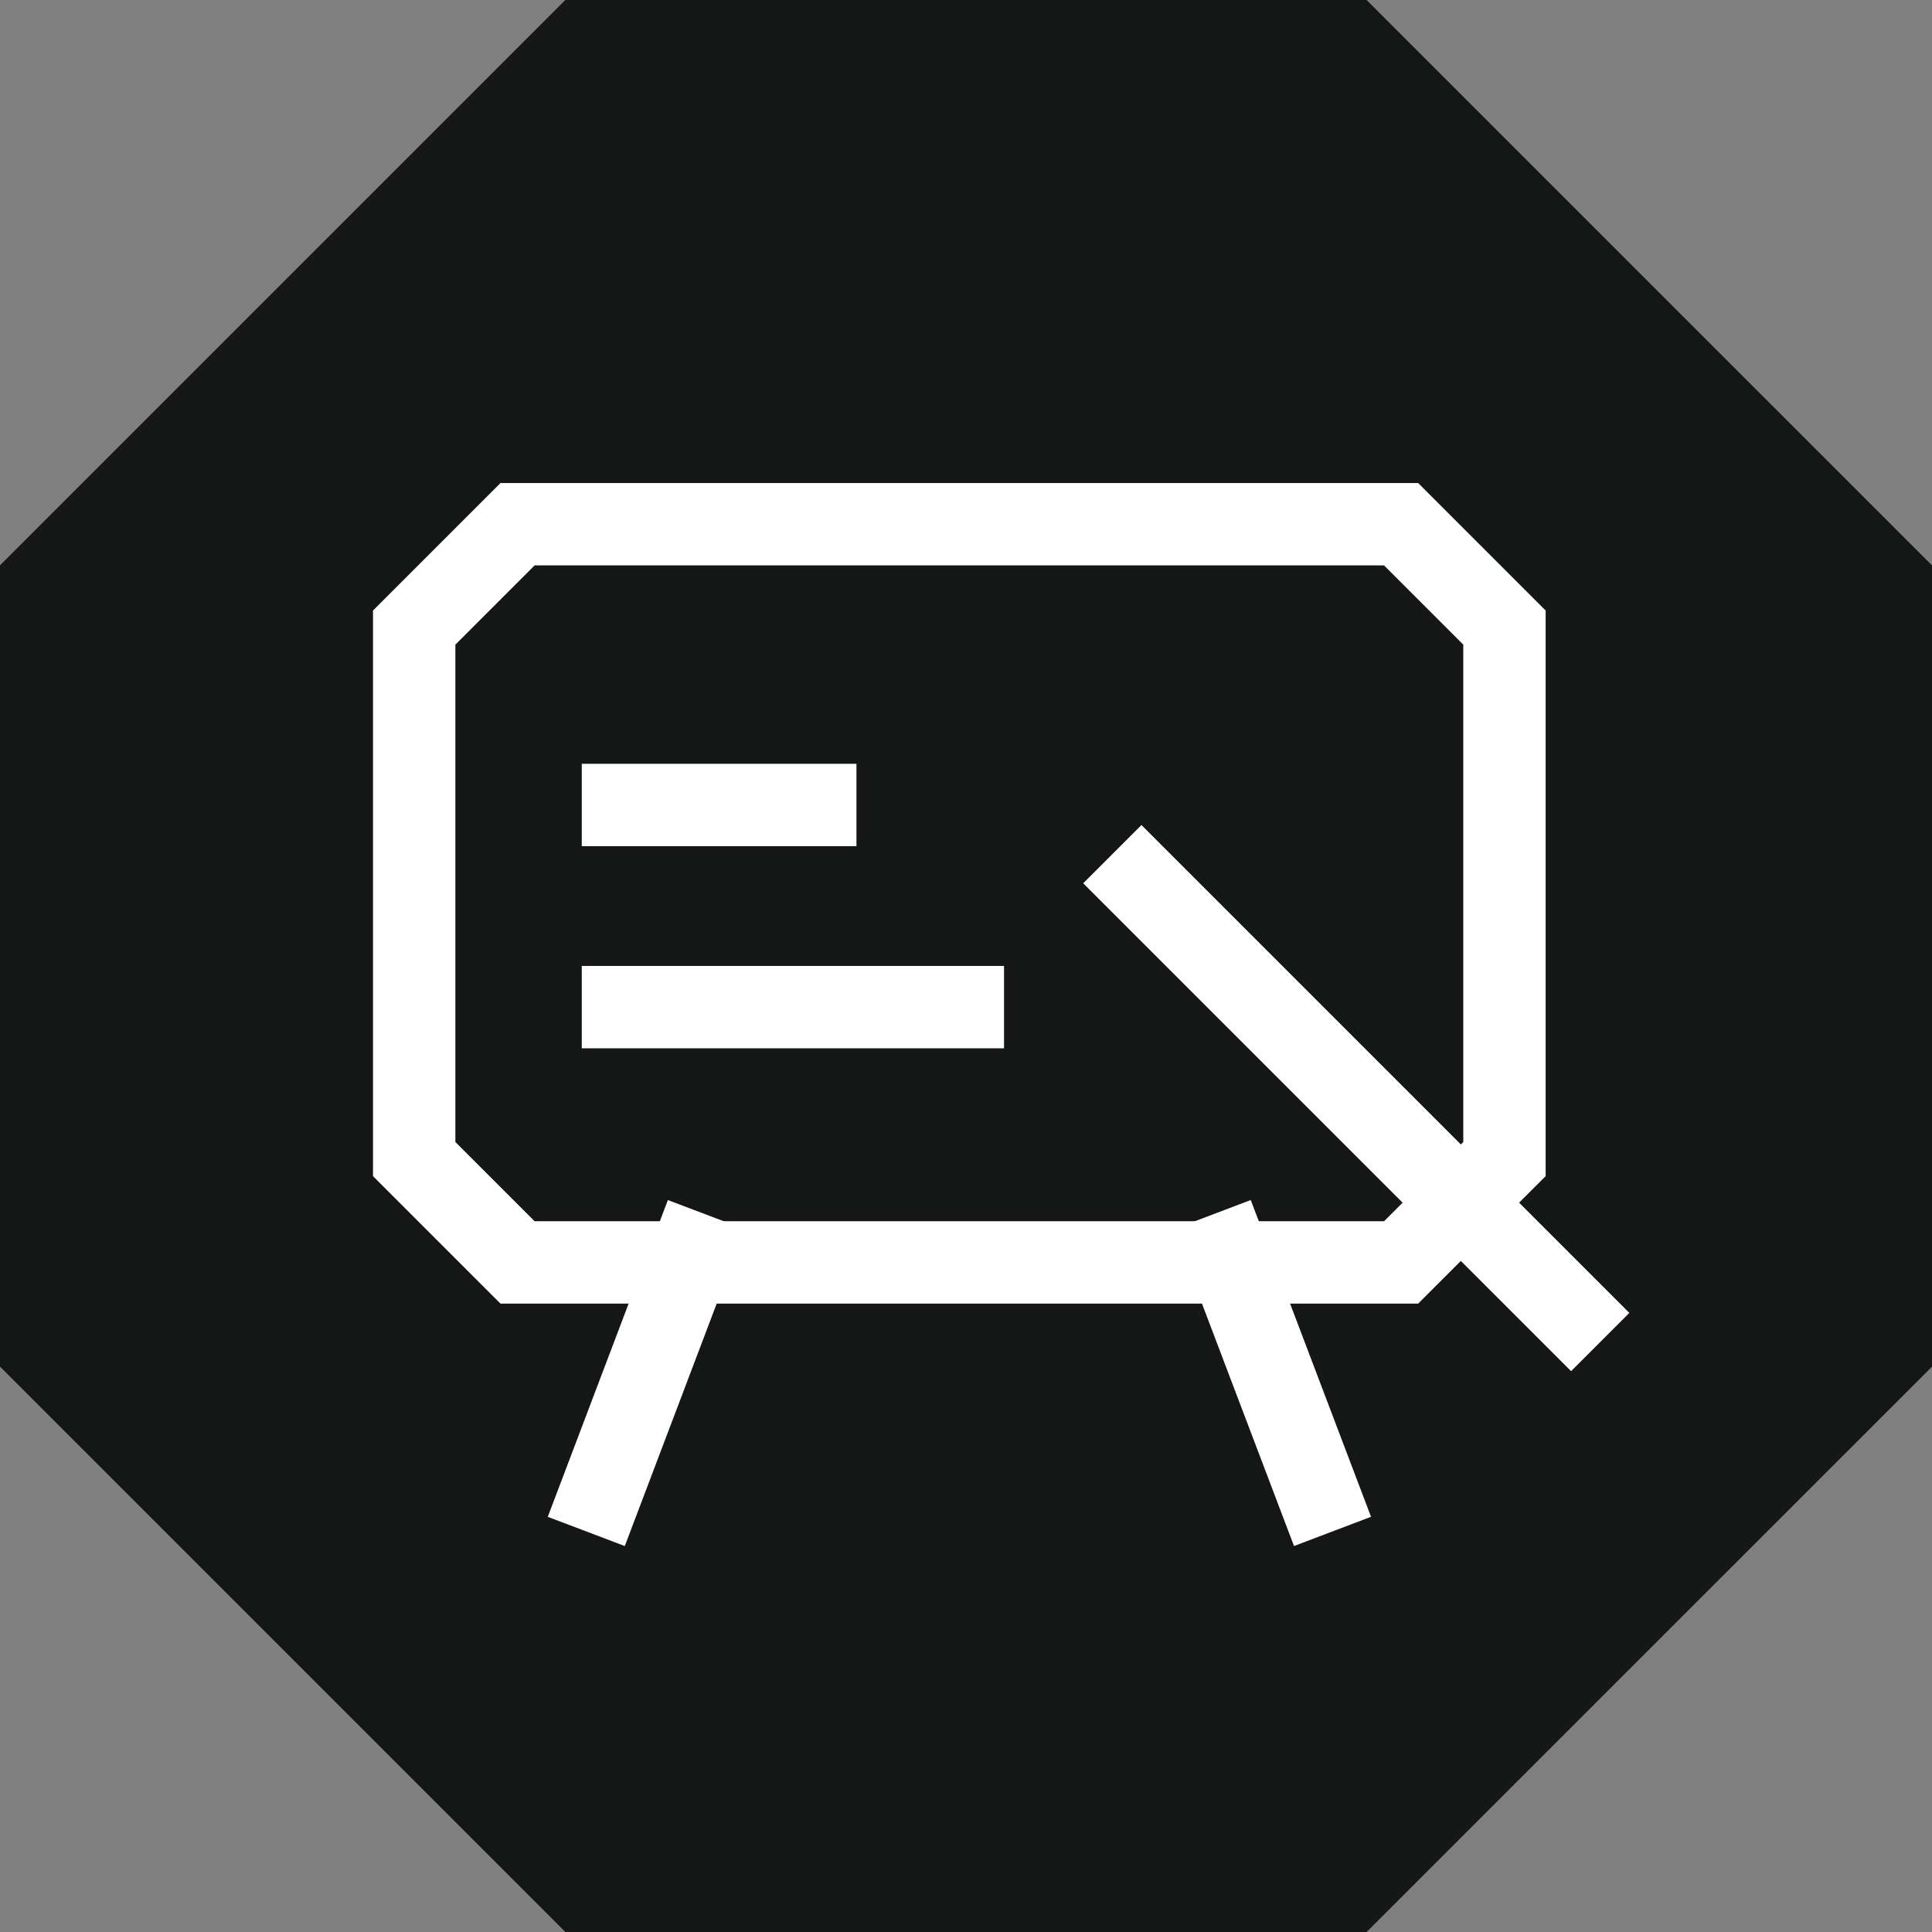
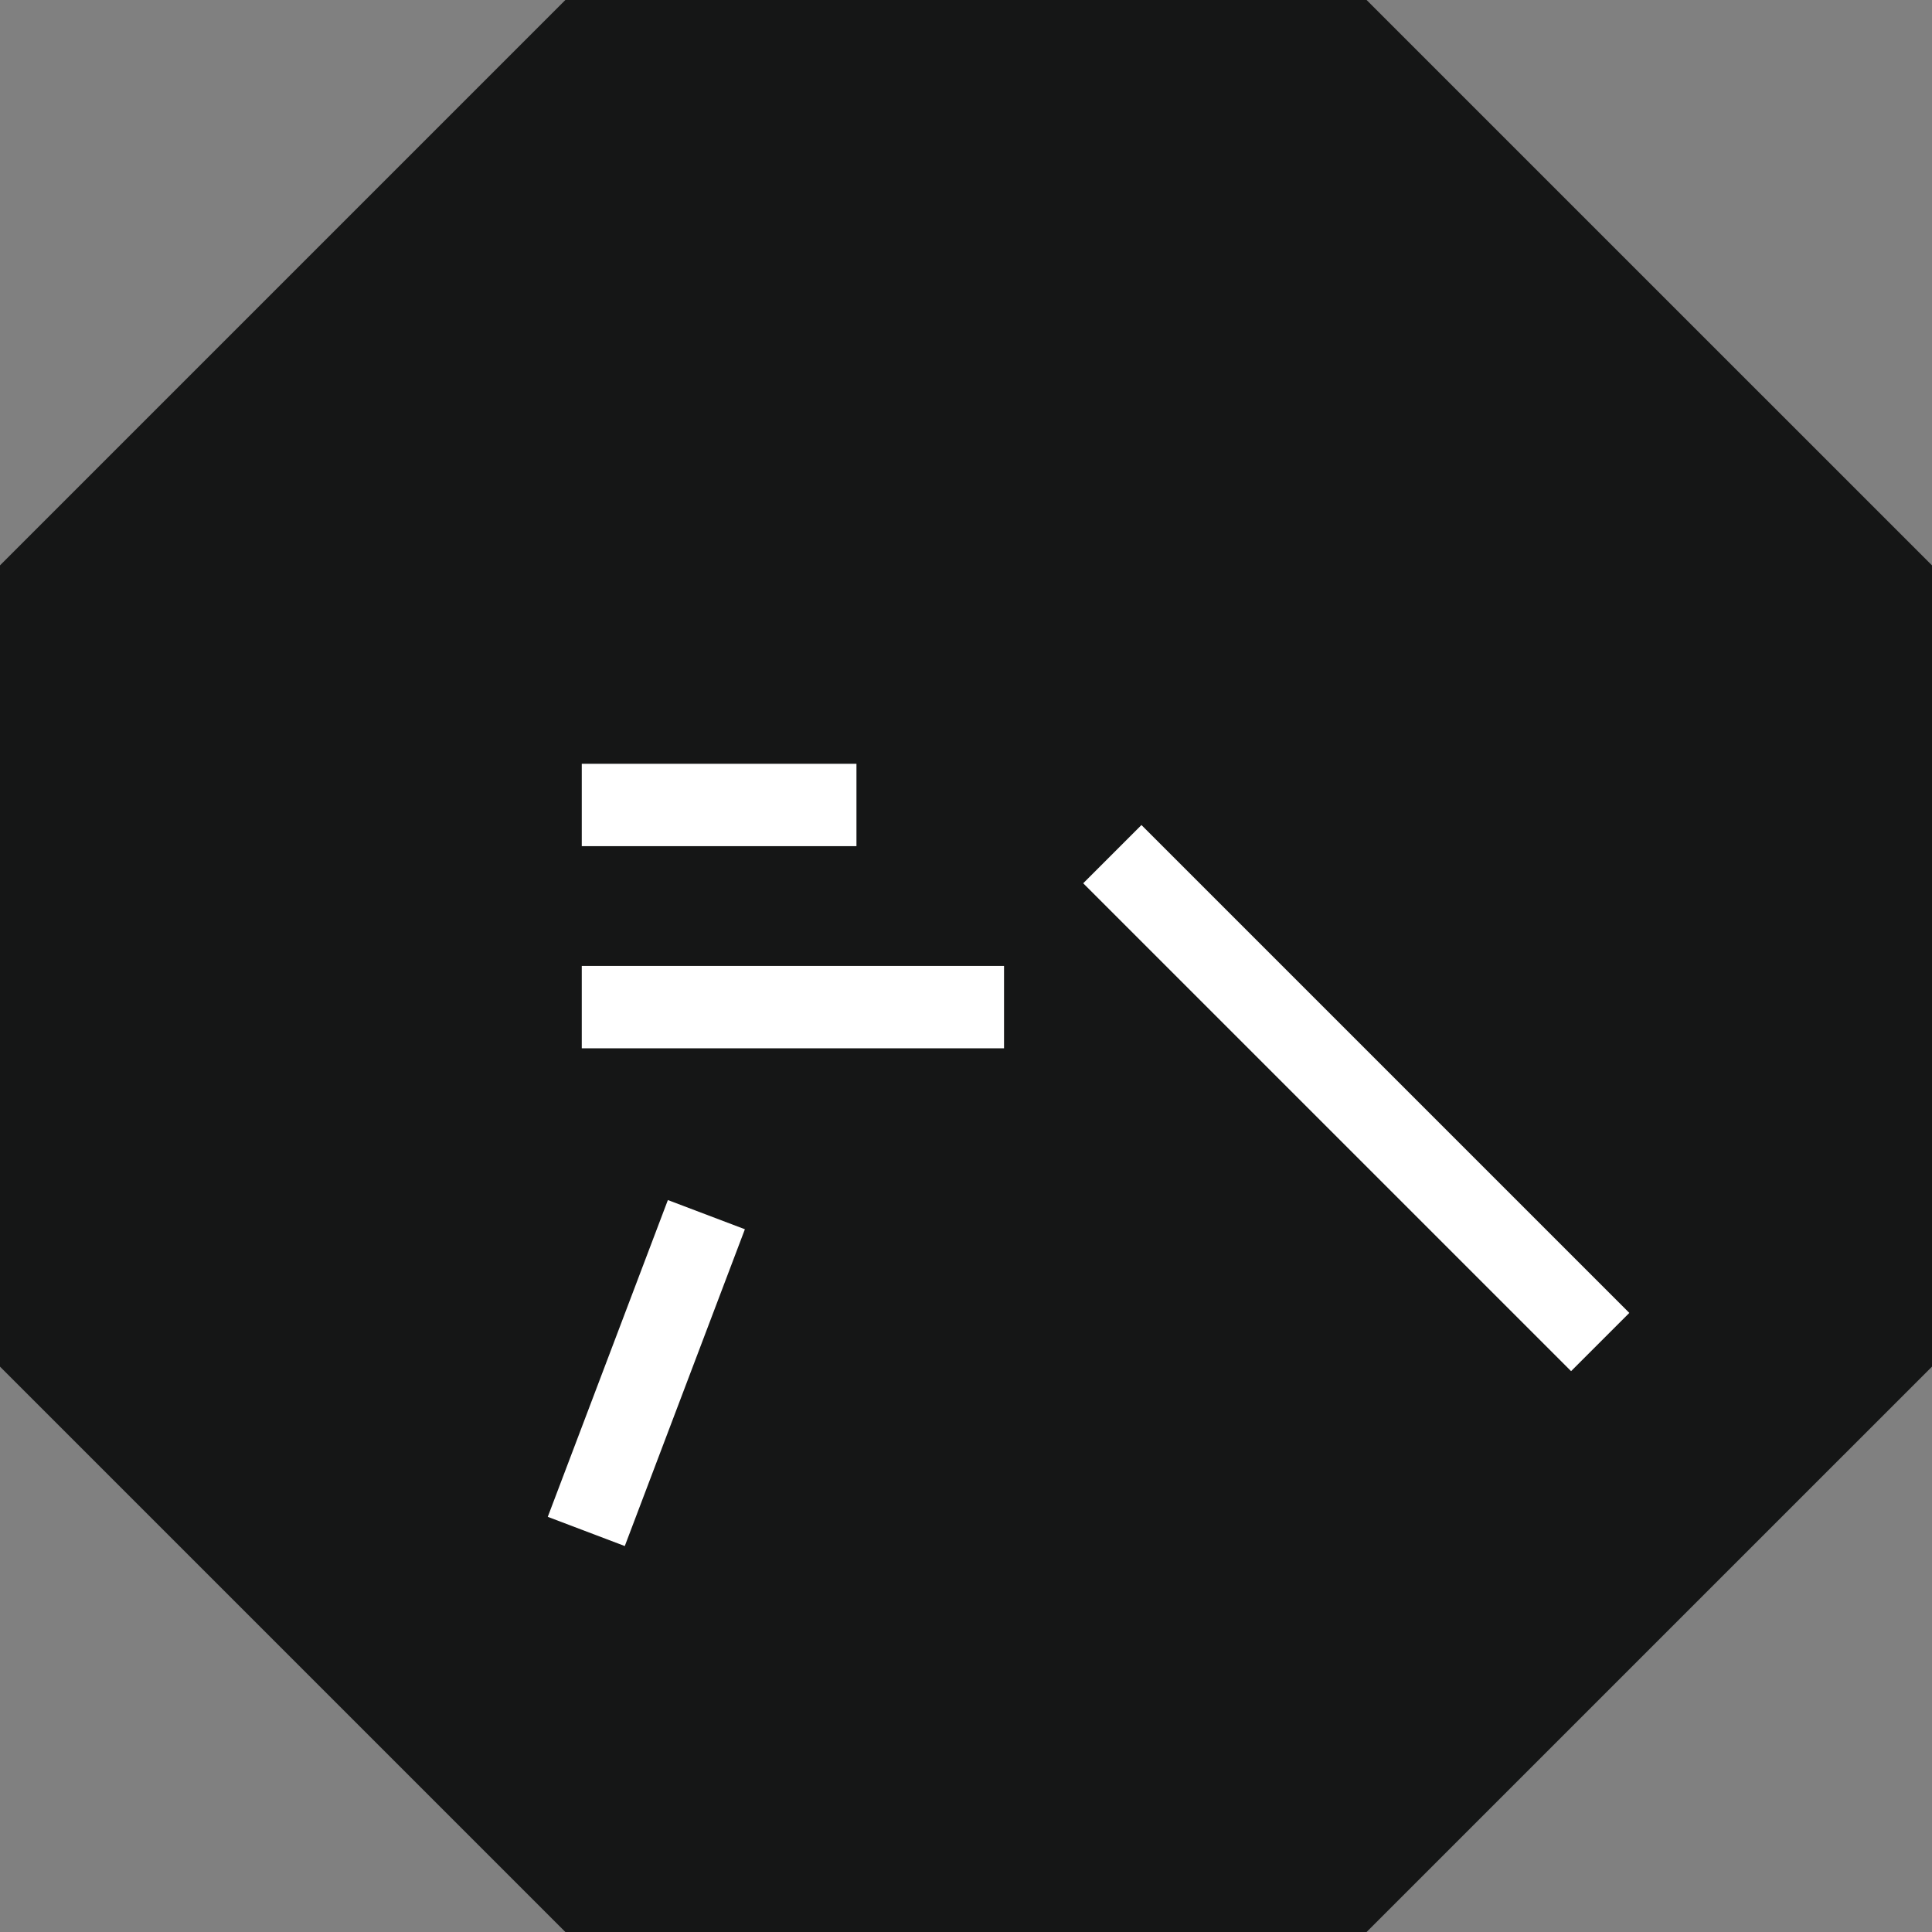
<svg xmlns="http://www.w3.org/2000/svg" width="93.826" height="93.826" viewBox="0 0 93.826 93.826">
  <rect x="0" y="0" width="93.826" height="93.826" fill="#808080" stroke="none" />
  <g id="Group_2471" data-name="Group 2471" transform="translate(0 0)">
-     <path id="Path_4702" data-name="Path 4702" d="M27.457,0,0,27.457V66.369L27.457,93.826H66.368L93.826,66.369V27.457L66.368,0Z" fill="#151616" />
+     <path id="Path_4702" data-name="Path 4702" d="M27.457,0,0,27.457V66.369L27.457,93.826H66.368L93.826,66.369V27.457L66.368,0" fill="#151616" />
    <rect id="Rectangle_1399" data-name="Rectangle 1399" width="16.453" height="4" transform="translate(26.602 73.664) rotate(-69.236)" fill="#fff" />
-     <rect id="Rectangle_1400" data-name="Rectangle 1400" width="4" height="16.453" transform="matrix(0.935, -0.355, 0.355, 0.935, 57.002, 59.698)" fill="#fff" />
-     <path id="Path_4703" data-name="Path 4703" d="M68.871,63.309H24.306l-6.191-6.191V29.65l6.191-6.192H68.871l6.192,6.192V57.118Zm-42.908-4H67.215l3.848-3.848V31.306l-3.848-3.848H25.963l-3.848,3.848V55.461Z" fill="#fff" />
    <rect id="Rectangle_1401" data-name="Rectangle 1401" width="4" height="33.508" transform="translate(52.605 42.895) rotate(-45)" fill="#fff" />
    <rect id="Rectangle_1402" data-name="Rectangle 1402" width="13.34" height="4" transform="translate(28.253 37.093)" fill="#fff" />
    <rect id="Rectangle_1403" data-name="Rectangle 1403" width="20.507" height="4" transform="translate(28.253 46.91)" fill="#fff" />
  </g>
</svg>